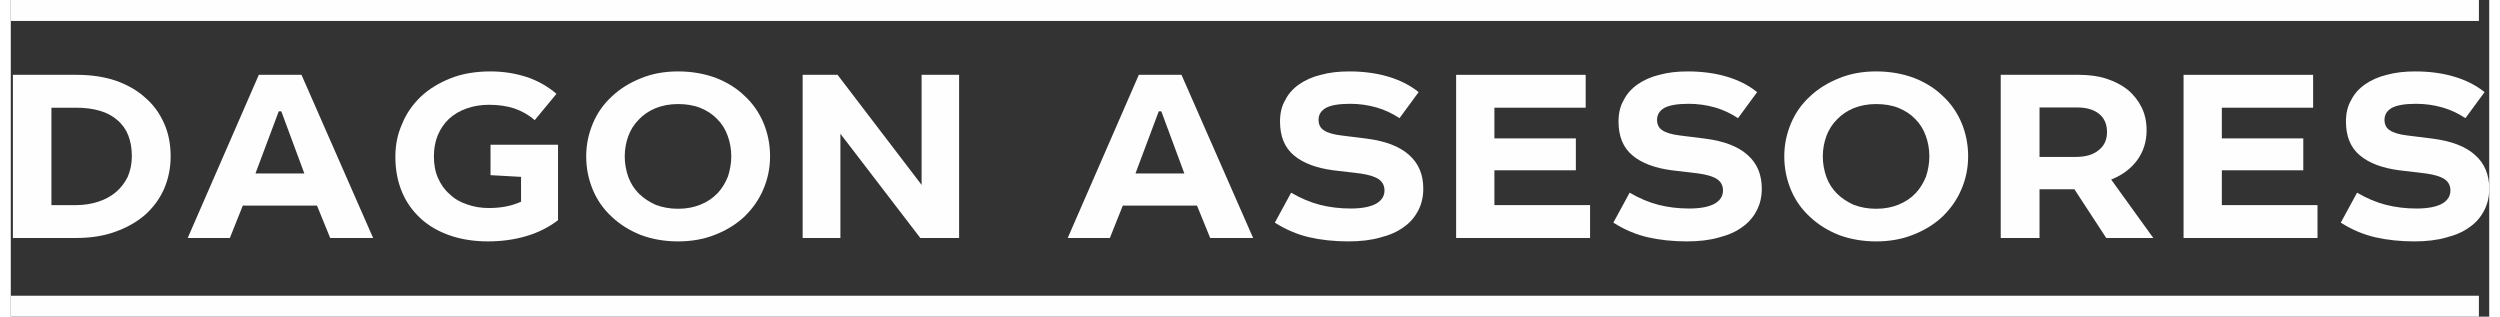
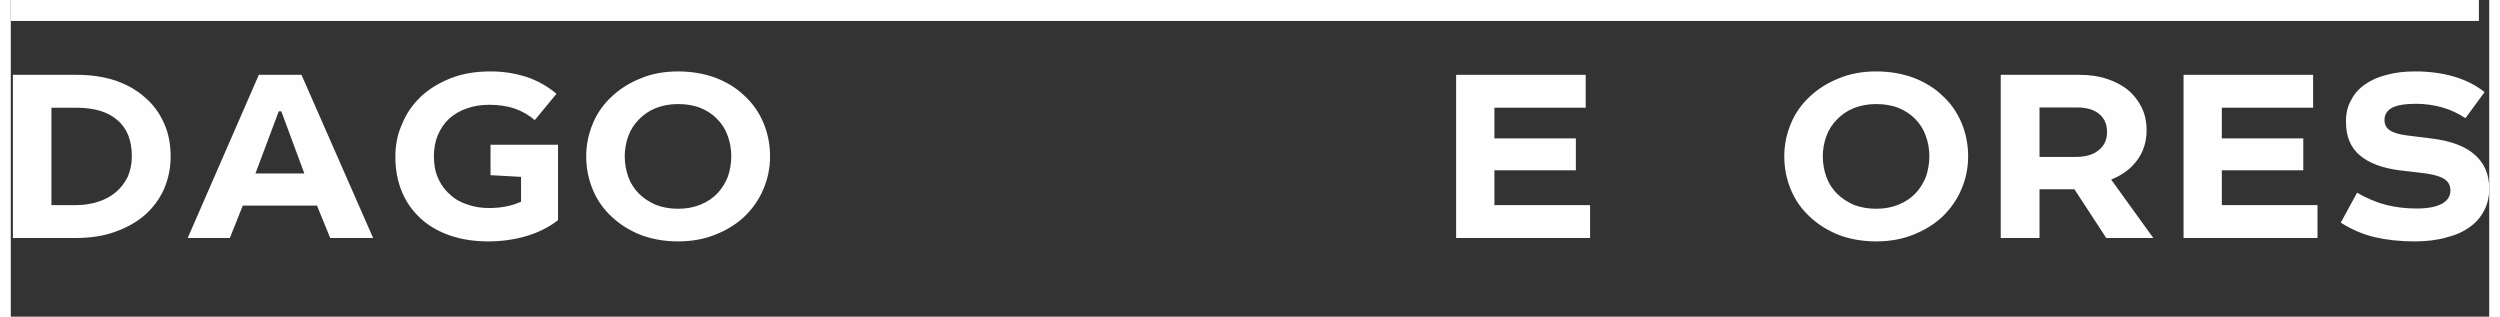
<svg xmlns="http://www.w3.org/2000/svg" xml:space="preserve" width="300px" height="38px" version="1.1" style="shape-rendering:geometricPrecision; text-rendering:geometricPrecision; image-rendering:optimizeQuality; fill-rule:evenodd; clip-rule:evenodd" viewBox="0 0 28209596 3604309">
  <rect x="0" y="0" width="28209596" height="3604309" fill="#333333" stroke="none" />
  <defs>
    <style type="text/css">
   
    .fil1 {fill:#FEFEFE}
    .fil0 {fill:#FEFEFE;fill-rule:nonzero}
   
  </style>
  </defs>
  <g id="Capa_x0020_1">
    <g id="_2293419840864">
      <path class="fil0" d="M751054 851719l-727000 0 0 1857034 718171 0c161895,0 311995,-22173 441516,-69286 135406,-47134 247224,-110865 341426,-191260 94181,-83138 167781,-182917 217815,-293783 50033,-116420 76499,-238372 76499,-374177 0,-135827 -23545,-263312 -73578,-374177 -50011,-113654 -120669,-213434 -214850,-293806 -91237,-83160 -203098,-146913 -335540,-194026 -132441,-44346 -279620,-66519 -444459,-66519zm-288450 1482857l0 -1108680 279621 0c206042,0 364972,47113 470925,141359 111861,94247 164860,232818 164860,412992 0,85904 -17681,163510 -47090,232818 -35318,69285 -76544,124718 -135407,174619 -52999,44346 -120669,83138 -200156,108077 -76521,24962 -158951,38815 -250189,38815l-282564 0z" />
      <path id="1" class="fil0" d="M3308822 851719l-485641 0 -809430 1857034 479776 0 147157 -368645 844749 0 150100 368645 488606 0 -815317 -1857034zm-523902 1122532l264883 -706775 29454 0 261939 706775 -556276 0z" />
      <path id="2" class="fil0" d="M6228640 1647186l-768204 0 0 346472 347313 19407 0 282696c-103010,47135 -223723,72074 -364994,72074 -91215,0 -173668,-13852 -250167,-41580 -76544,-24939 -144214,-63753 -197213,-116398 -58863,-49901 -100089,-110866 -132441,-182939 -32397,-72074 -47091,-155212 -47091,-246671 0,-88693 14694,-169087 44125,-241139 32375,-74840 73601,-135827 129521,-188471 55919,-49901 120669,-88715 200156,-116420 76521,-27728 161895,-41581 256075,-41581 102988,0 200134,13853 285485,41581 88316,30493 164838,74839 232530,133038l247246 -299337c-100067,-85926 -214849,-149680 -338483,-191260 -129521,-41558 -264927,-63731 -412062,-63731 -167804,0 -320847,24939 -453288,77606 -132442,52644 -247246,121952 -341427,210645 -91237,88692 -164816,191238 -211906,310424 -52999,116420 -76544,241138 -76544,374177 0,149680 26488,282719 76544,401905 50011,119164 123590,218965 214849,302104 91238,83160 203077,146891 332597,191237 129521,44369 273735,66542 429721,66542 153044,0 297302,-19407 429743,-58221 135407,-38792 258997,-99779 367915,-182918l0 -859242z" />
      <path id="3" class="fil0" d="M7594369 812927c-153088,0 -294359,24939 -420892,77606 -126577,49878 -238439,119186 -329676,205090 -94203,85927 -167759,188472 -217792,307658 -50056,119186 -76544,243905 -76544,376966 0,135805 26488,263312 76544,382476 50033,119186 123589,221753 217792,307657 91237,85927 203099,155213 329676,205113 126533,47113 267804,72074 420892,72074 155986,0 297257,-24961 426777,-77628 126555,-49879 238417,-119164 329654,-205091 91238,-88692 164816,-191260 214872,-310424 50033,-116420 76522,-241138 76522,-374177 0,-138593 -26489,-266100 -76522,-385264 -50056,-116420 -120691,-218965 -214872,-304892 -88294,-85926 -200155,-155212 -329654,-205113 -129520,-47112 -270791,-72051 -426777,-72051zm0 371389c94180,0 179531,13875 256053,44346 73601,30494 138328,72074 188383,124741 52977,52667 94203,116398 120669,191238 26488,72073 41204,149679 41204,235606 0,80372 -14716,157978 -38261,230030 -29409,72073 -67692,135827 -117725,188494 -52977,55432 -117726,99779 -194270,130250 -73579,30494 -158930,47135 -256053,47135 -94203,0 -179554,-16641 -253133,-44347 -73578,-33259 -138350,-74840 -191304,-127506 -52999,-52667 -94225,-116398 -120713,-188472 -26466,-74840 -41182,-152446 -41182,-235584 0,-83160 14716,-160766 41182,-232840 26488,-72052 67714,-135805 120713,-188472 50011,-52667 114760,-97013 188361,-127485 76522,-30493 161873,-47134 256076,-47134z" />
-       <polygon id="4" class="fil0" points="10793763,851719 10367008,851719 10367008,2104524 9410398,851719 9013052,851719 9013052,2708753 9442772,2708753 9442772,1522467 10352270,2708753 10793763,2708753 " />
-       <path id="5" class="fil0" d="M13325065 851719l-485641 0 -809408 1857034 479754 0 147157 -368645 844770 0 150078 368645 488606 0 -815316 -1857034zm-523902 1122532l264883 -706775 29453 0 261940 706775 -556276 0z" />
-       <path id="6" class="fil0" d="M15806332 1345082l217815 -296571c-100089,-80372 -217815,-138593 -350256,-177385 -132464,-38814 -279621,-58199 -438572,-58199 -117748,0 -223701,11086 -323790,38792 -94181,22173 -179532,60987 -247224,108099 -67715,47113 -123612,108100 -158930,180152 -41226,69307 -58863,152446 -58863,243926 0,169065 52955,296572 158930,385264 105953,88693 256075,144126 447402,169065l303166 36026c100066,13853 170702,36026 214849,66519 44169,30494 64749,74840 64749,127507 0,63753 -32352,113632 -94181,149658 -64749,36048 -161872,55455 -291393,55455 -120669,0 -238416,-13875 -347313,-41581 -108918,-27727 -220757,-74840 -329676,-138593l-185396 340918c126533,80372 258997,135805 391438,166298 132442,30494 282564,47135 444459,47135 138328,0 258997,-13875 364972,-44368 108918,-27706 197190,-66520 270791,-121953 70657,-49878 123612,-113632 161873,-188472 38283,-74839 55919,-155212 55919,-246670 0,-158000 -52954,-285485 -158907,-379732 -108918,-99779 -270813,-160744 -485663,-188472l-288472 -36026c-91215,-11086 -155986,-30493 -197190,-58198 -41204,-24962 -61806,-66520 -61806,-119187 0,-58221 26466,-102567 82408,-135827 55919,-30471 147179,-47112 276677,-47112 103032,0 203077,13853 300223,41580 97123,27705 182474,69286 261961,121952z" />
      <polygon id="7" class="fil0" points="17925550,851719 16450947,851719 16450947,2708753 17975583,2708753 17975583,2334576 16886554,2334576 16886554,1938225 17813710,1938225 17813710,1575134 16886554,1575134 16886554,1225896 17925550,1225896 " />
-       <path id="8" class="fil0" d="M19659193 1345082l217815 -296571c-100089,-80372 -217815,-138593 -350279,-177385 -132463,-38814 -279598,-58199 -438550,-58199 -117748,0 -223701,11086 -323790,38792 -94180,22173 -179531,60987 -247224,108099 -67714,47113 -123612,108100 -158929,180152 -41226,69307 -58863,152446 -58863,243926 0,169065 52954,296572 158907,385264 105976,88693 256076,144126 447424,169065l303166 36026c100045,13853 170702,36026 214850,66519 44147,30494 64749,74840 64749,127507 0,63753 -32375,113632 -94203,149658 -64727,36048 -161851,55455 -291393,55455 -120669,0 -238395,-13875 -347291,-41581 -108918,-27727 -220758,-74840 -329676,-138593l-185418 340918c126555,80372 259019,135805 391460,166298 132441,30494 282564,47135 444459,47135 138327,0 258996,-13875 364949,-44368 108941,-27706 197213,-66520 270814,-121953 70635,-49878 123612,-113632 161872,-188472 38283,-74839 55920,-155212 55920,-246670 0,-158000 -52954,-285485 -158930,-379732 -108918,-99779 -270791,-160744 -485662,-188472l-288450 -36026c-91216,-11086 -155987,-30493 -197213,-58198 -41182,-24962 -61806,-66520 -61806,-119187 0,-58221 26488,-102567 82430,-135827 55920,-30471 147179,-47112 276678,-47112 103010,0 203076,13853 300222,41580 97124,27705 182475,69286 261962,121952z" />
      <path id="9" class="fil0" d="M21230941 812927c-153065,0 -294358,24939 -420891,77606 -126577,49878 -238439,119186 -329676,205090 -94181,85927 -167759,188472 -217793,307658 -50055,119186 -76543,243905 -76543,376966 0,135805 26488,263312 76543,382476 50034,119186 123612,221753 217793,307657 91237,85927 203099,155213 329676,205113 126533,47113 267826,72074 420891,72074 155987,0 297280,-24961 426778,-77628 126577,-49879 238417,-119164 329654,-205091 91238,-88692 164816,-191260 214872,-310424 50033,-116420 76521,-241138 76521,-374177 0,-138593 -26488,-266100 -76521,-385264 -50056,-116420 -120691,-218965 -214872,-304892 -88294,-85926 -200156,-155212 -329654,-205113 -129498,-47112 -270791,-72051 -426778,-72051zm0 371389c94181,0 179532,13875 256054,44346 73601,30494 138350,72074 188405,124741 52955,52667 94181,116398 120669,191238 26466,72073 41182,149679 41182,235606 0,80372 -14716,157978 -38261,230030 -29409,72073 -67692,135827 -117726,188494 -52976,55432 -117725,99779 -194269,130250 -73579,30494 -158930,47135 -256054,47135 -94202,0 -179553,-16641 -253132,-44347 -73578,-33259 -138350,-74840 -191304,-127506 -52999,-52667 -94225,-116398 -120691,-188472 -26488,-74840 -41204,-152446 -41204,-235584 0,-83160 14716,-160766 41204,-232840 26466,-72052 67692,-135805 120691,-188472 50033,-52667 114760,-97013 188361,-127485 76522,-30493 161873,-47134 256075,-47134z" />
      <path id="10" class="fil0" d="M23541463 851719l-891839 0 0 1857034 441494 0 0 -554329 397346 0 362029 554329 535696 0 -479754 -665194c126555,-49901 226644,-124741 297279,-221754 70658,-96991 105975,-210645 105975,-338129 0,-97014 -17681,-182940 -55941,-260546 -38261,-77606 -91238,-144125 -155987,-199558 -70635,-55433 -150122,-97013 -244303,-127507 -94180,-30494 -197213,-44346 -311995,-44346zm-450345 934060l0 -562649 429743 0c105953,0 188361,24939 247224,72052 61828,49900 91259,119186 91259,207878 0,88693 -32396,158001 -97123,207879 -61806,49901 -147180,74840 -253133,74840l-417970 0z" />
      <polygon id="11" class="fil0" points="26205206,851719 24730581,851719 24730581,2708753 26255217,2708753 26255217,2334576 25166188,2334576 25166188,1938225 26093344,1938225 26093344,1575134 25166188,1575134 25166188,1225896 26205206,1225896 " />
      <path id="12" class="fil0" d="M27938827 1345082l217815 -296571c-100089,-80372 -217815,-138593 -350256,-177385 -132464,-38814 -279621,-58199 -438573,-58199 -117726,0 -223701,11086 -323790,38792 -94180,22173 -179531,60987 -247224,108099 -67714,47113 -123612,108100 -158929,180152 -41227,69307 -58863,152446 -58863,243926 0,169065 52954,296572 158929,385264 105954,88693 256076,144126 447402,169065l303166 36026c100067,13853 170702,36026 214849,66519 44170,30494 64750,74840 64750,127507 0,63753 -32353,113632 -94181,149658 -64749,36048 -161873,55455 -291393,55455 -120669,0 -238417,-13875 -347313,-41581 -108918,-27727 -220758,-74840 -329676,-138593l-185396 340918c126533,80372 258996,135805 391438,166298 132441,30494 282564,47135 444459,47135 138327,0 258996,-13875 364971,-44368 108919,-27706 197191,-66520 270791,-121953 70658,-49878 123612,-113632 161873,-188472 38283,-74839 55920,-155212 55920,-246670 0,-158000 -52954,-285485 -158908,-379732 -108918,-99779 -270813,-160744 -485662,-188472l-288472 -36026c-91216,-11086 -155987,-30493 -197191,-58198 -41204,-24962 -61806,-66520 -61806,-119187 0,-58221 26466,-102567 82408,-135827 55920,-30471 147179,-47112 276678,-47112 103032,0 203076,13853 300222,41580 97124,27705 182475,69286 261962,121952z" />
      <rect class="fil1" y="-10" width="28092308" height="238493" />
-       <rect class="fil1" y="3365811" width="28092308" height="238493" />
    </g>
  </g>
</svg>